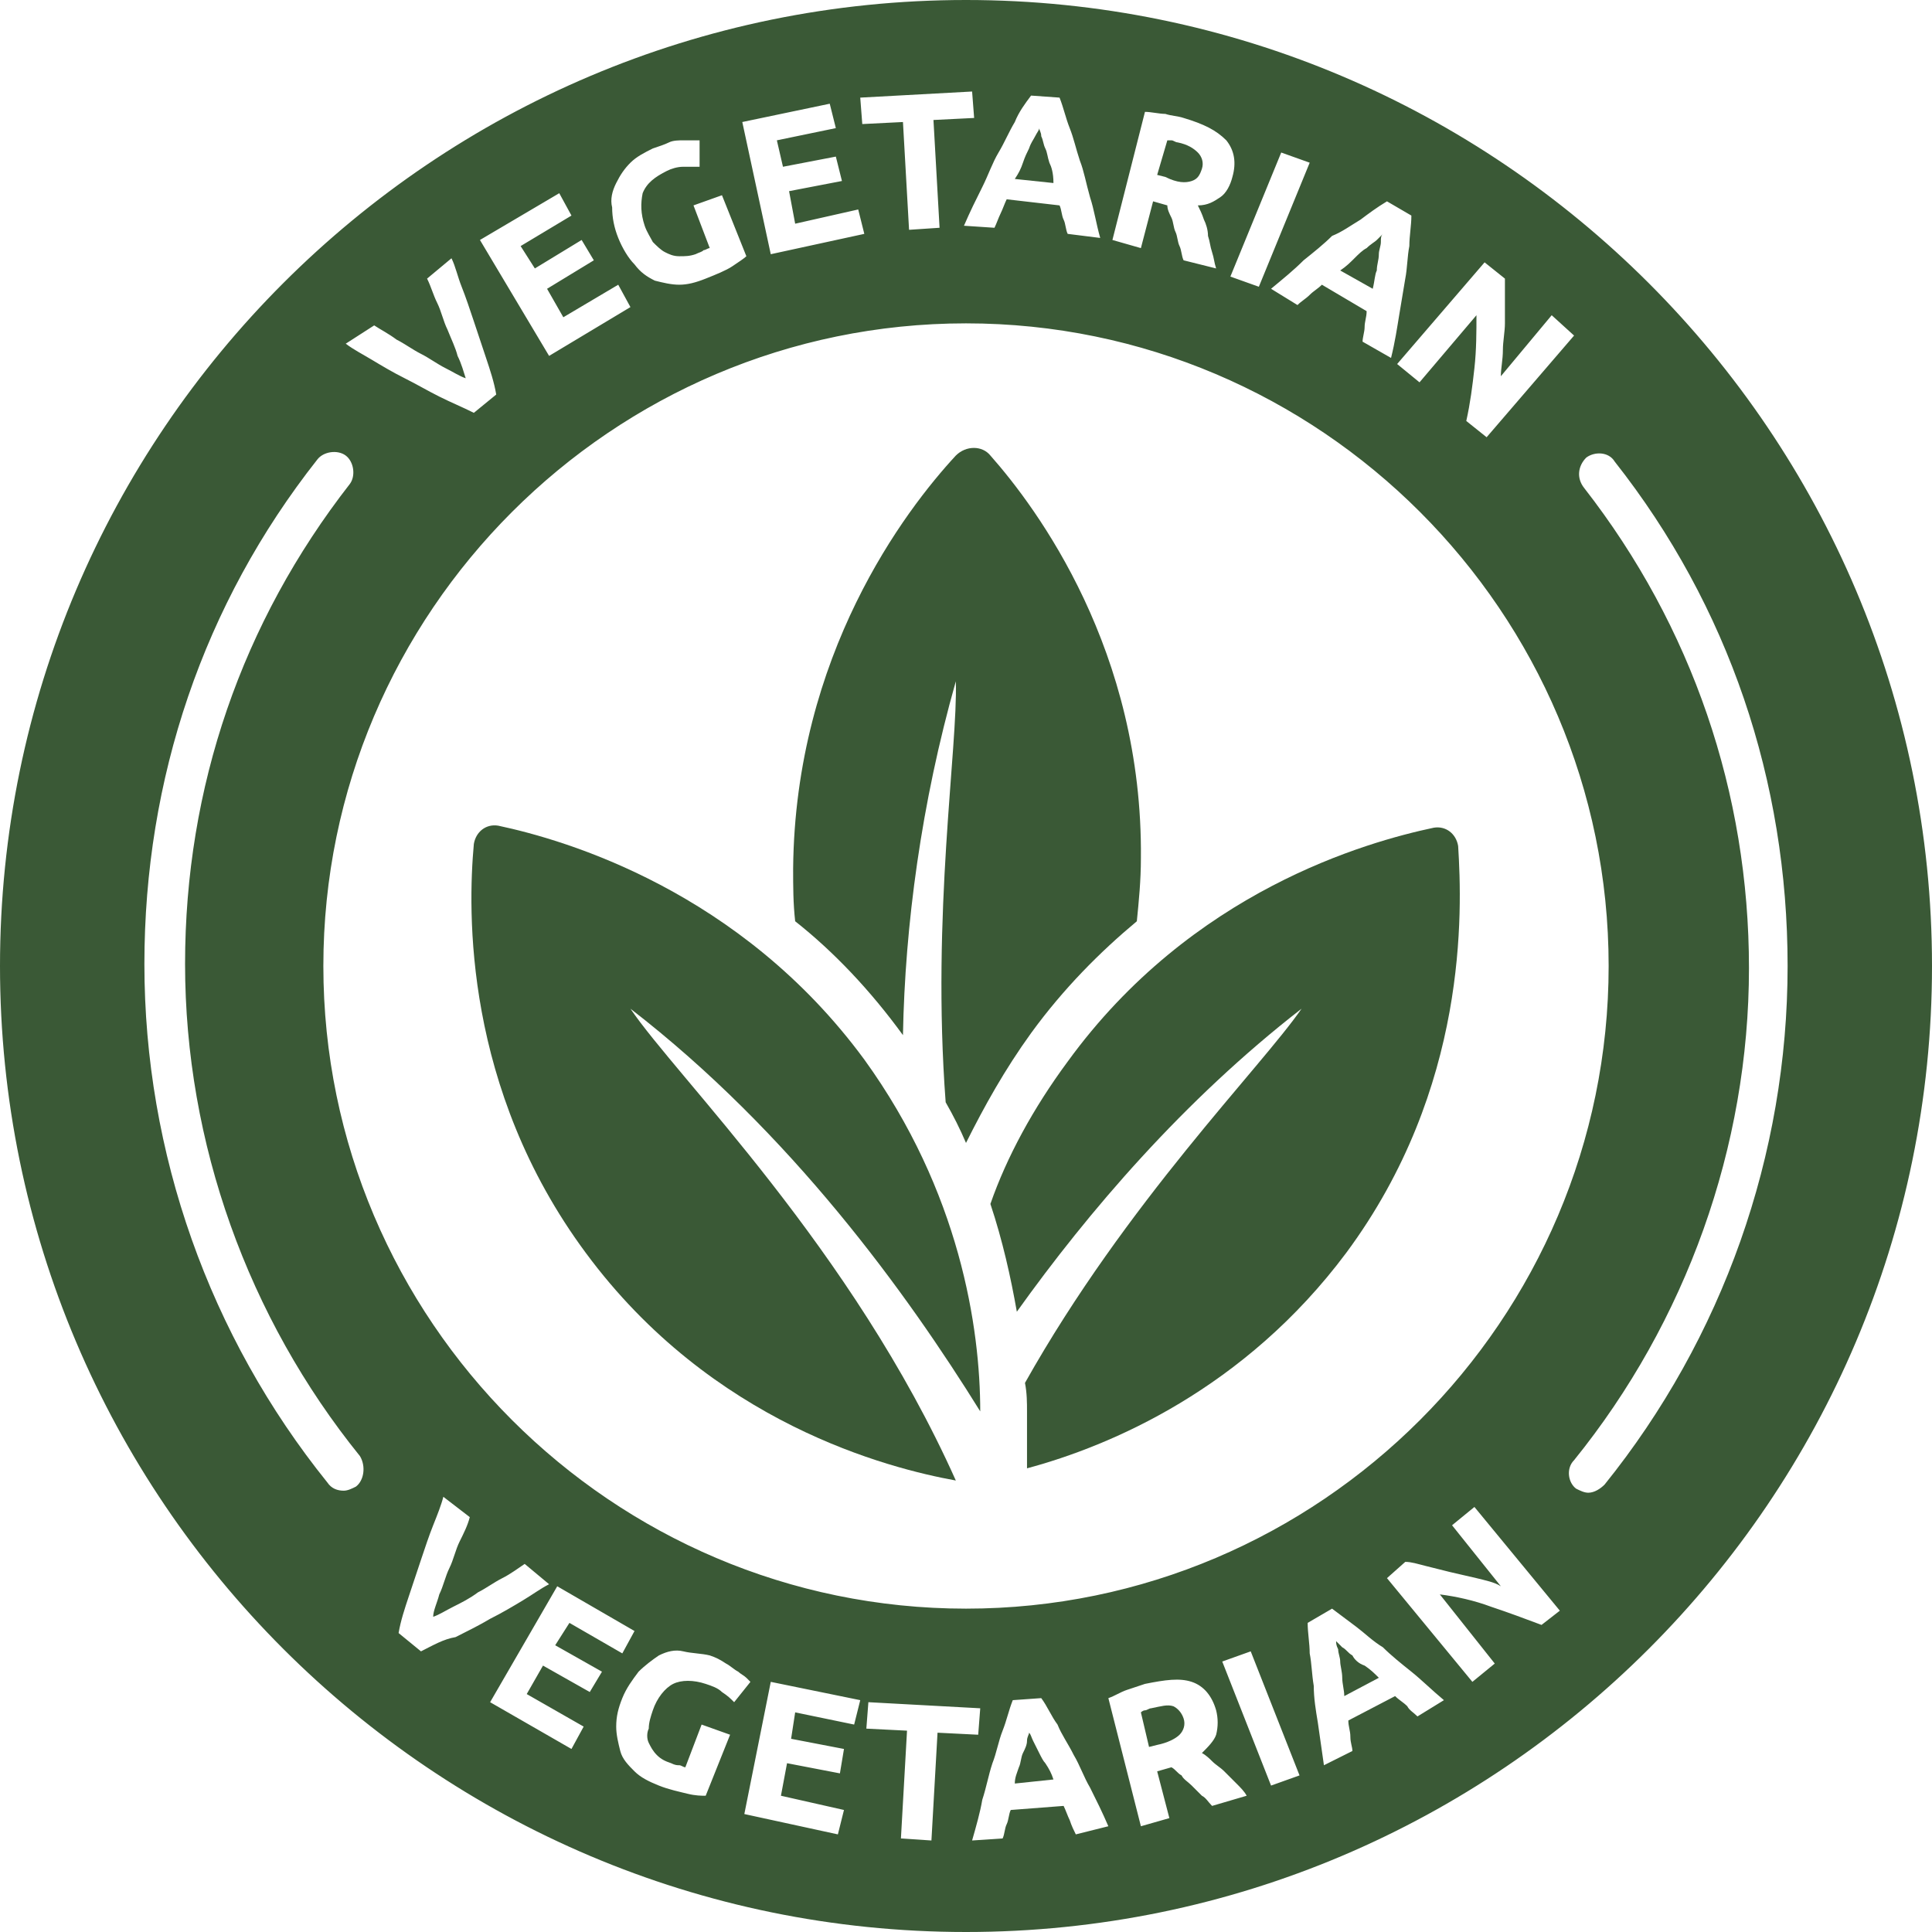
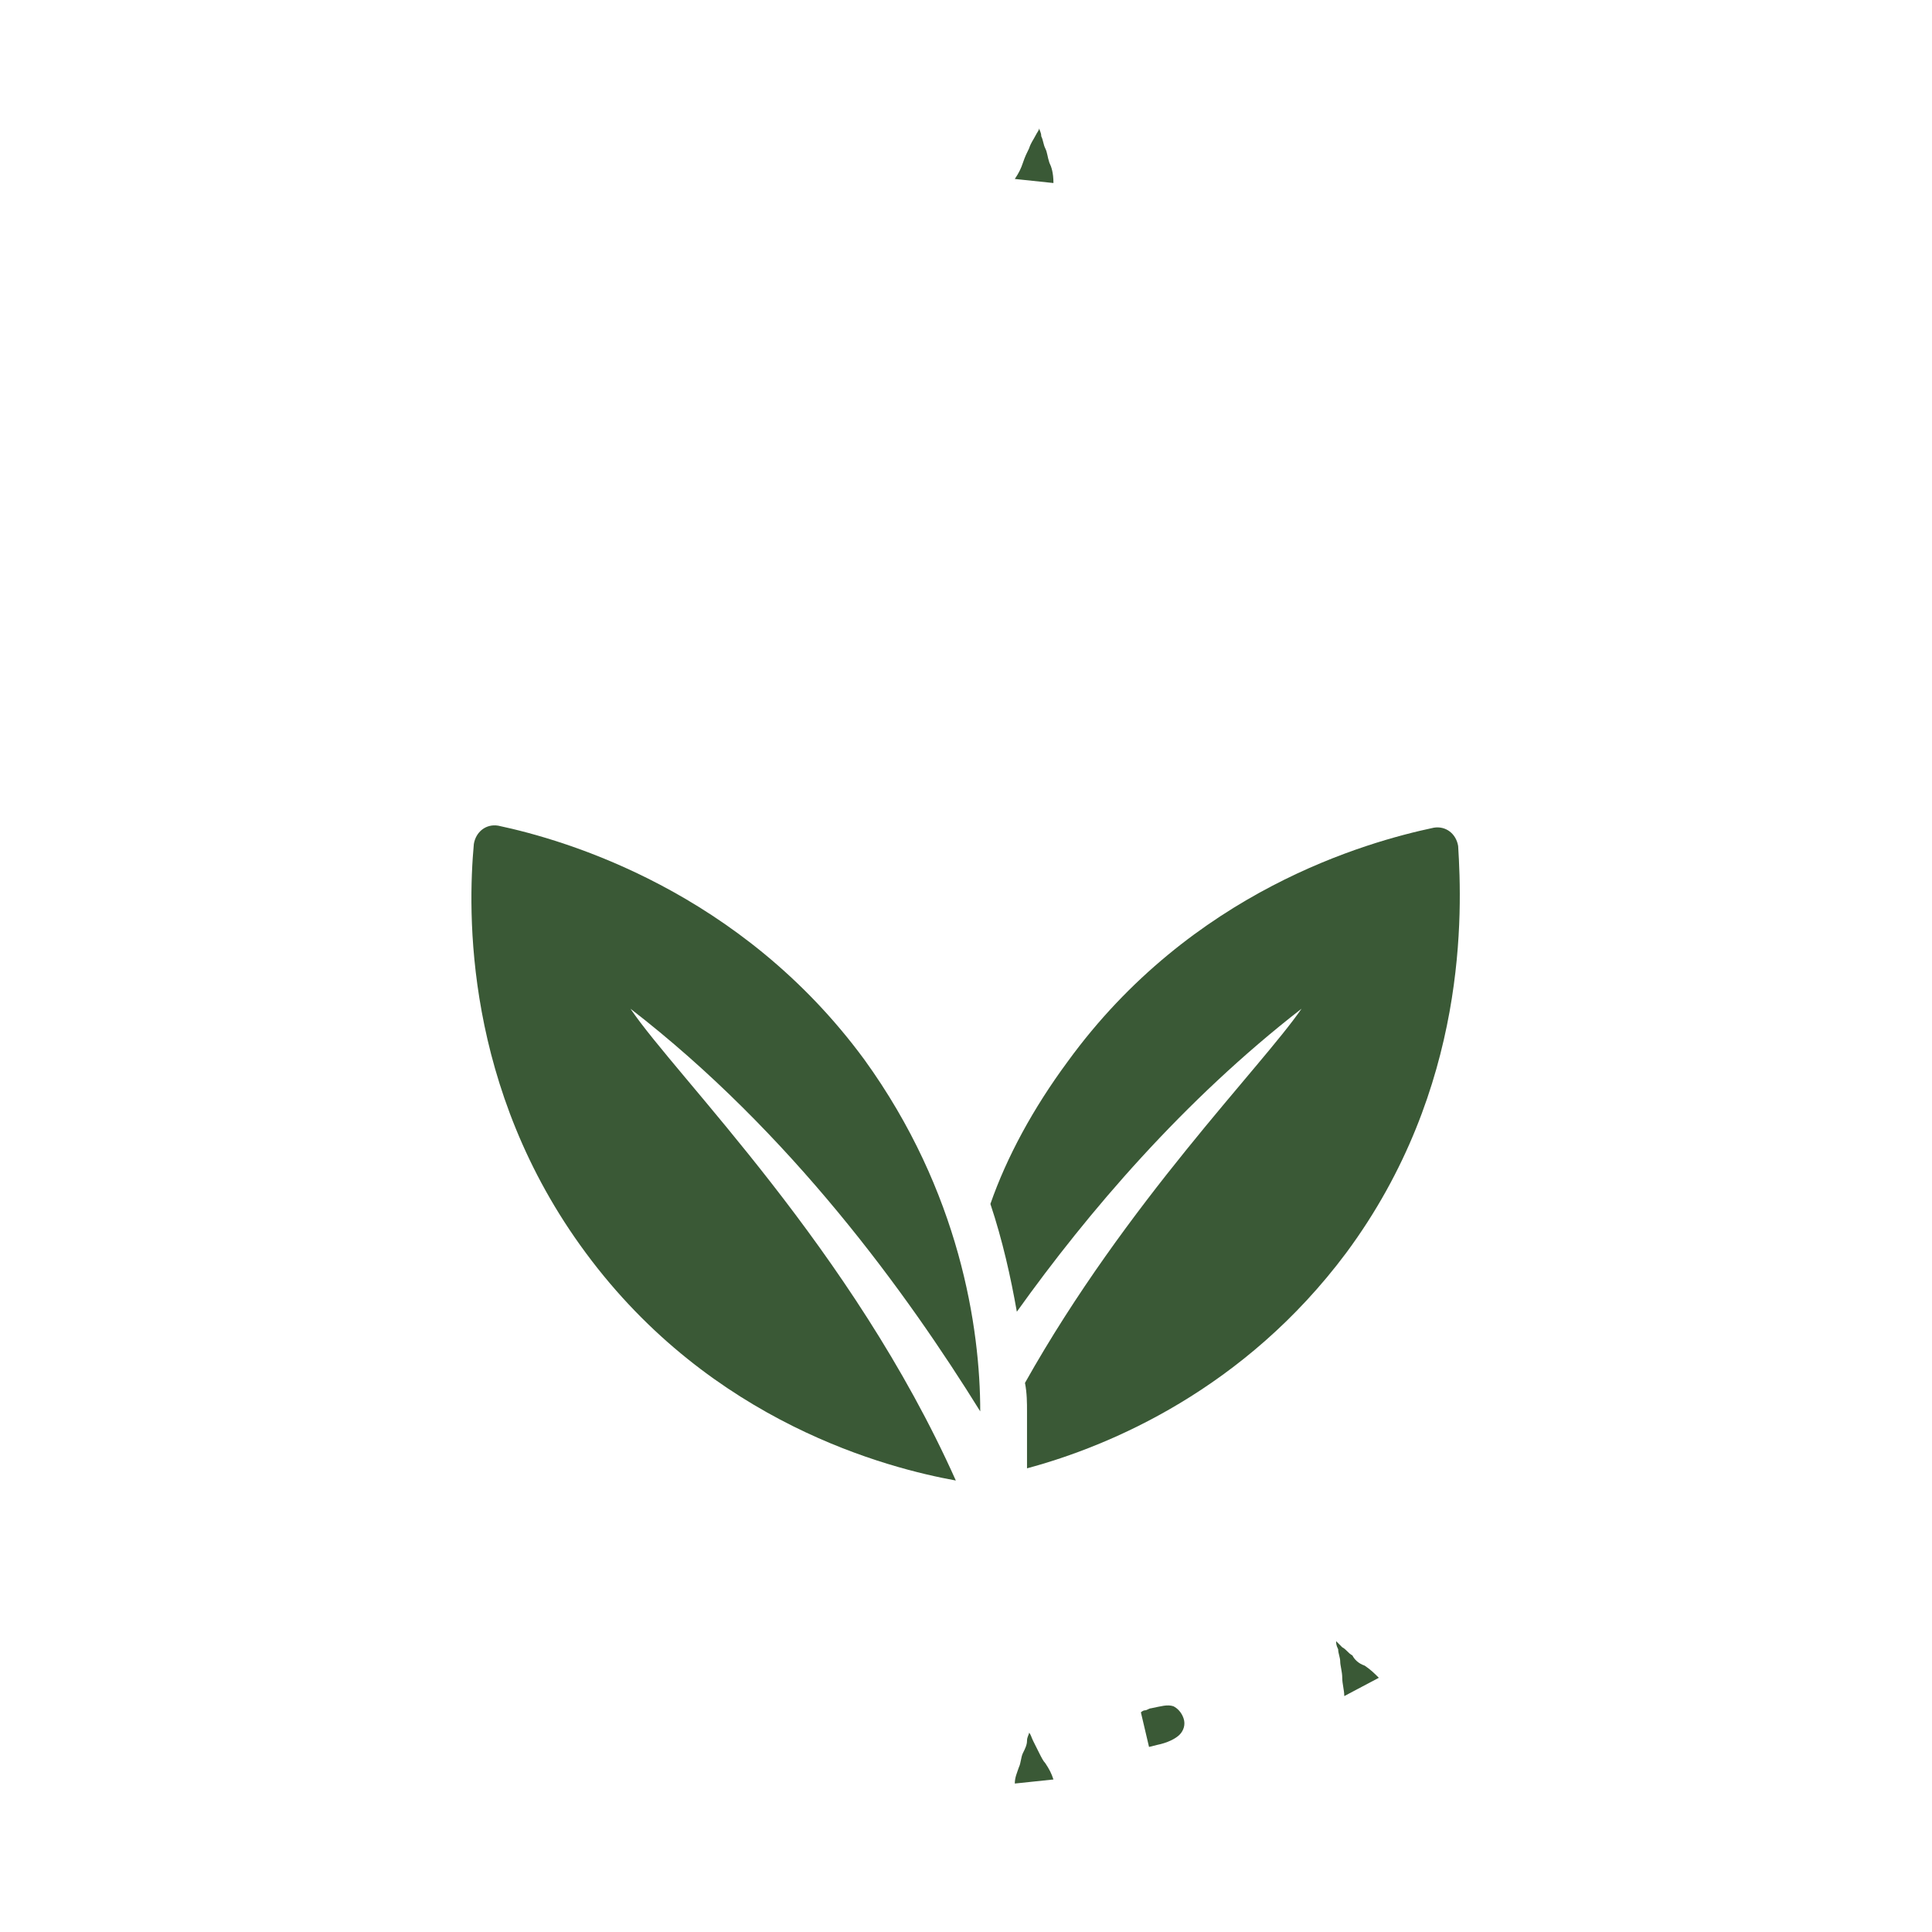
<svg xmlns="http://www.w3.org/2000/svg" fill="#000000" height="95" preserveAspectRatio="xMidYMid meet" version="1" viewBox="2.5 2.5 95.0 95.0" width="95" zoomAndPan="magnify">
  <g>
    <g fill="#3a5936" id="change1_4">
-       <path d="M61.1,11.4c0.3-0.1,0.4-0.3,0.5-0.6c0.1-0.3,0-0.6-0.2-0.8c-0.2-0.2-0.5-0.4-1-0.5c-0.1,0-0.2-0.1-0.3-0.1 c-0.1,0-0.2,0-0.2,0l-0.5,1.7l0.4,0.1C60.4,11.5,60.8,11.5,61.1,11.4z" />
      <path d="M53.6,88.7c-0.1-0.2-0.2-0.4-0.3-0.6c-0.1-0.2-0.1-0.3-0.2-0.4c0,0.1-0.1,0.2-0.1,0.4s-0.1,0.4-0.2,0.6 c-0.1,0.2-0.1,0.5-0.2,0.7c-0.1,0.3-0.2,0.5-0.2,0.8l1.9-0.2c-0.1-0.3-0.2-0.5-0.4-0.8C53.8,89.1,53.7,88.9,53.6,88.7z" />
      <path d="M54.1,10.5c-0.1-0.3-0.1-0.5-0.2-0.7c-0.1-0.2-0.1-0.4-0.2-0.6c0-0.2-0.1-0.3-0.1-0.4 c0,0.1-0.1,0.2-0.2,0.4c-0.1,0.2-0.2,0.3-0.3,0.6c-0.1,0.2-0.2,0.4-0.3,0.7c-0.1,0.3-0.2,0.5-0.4,0.8l1.9,0.2 C54.3,11,54.2,10.7,54.1,10.5z" />
      <path d="M60.2,86.4c-0.3-0.1-0.6,0-1.1,0.1c-0.1,0-0.2,0.1-0.3,0.1c-0.1,0-0.2,0.1-0.2,0.1l0.4,1.7l0.4-0.1 c0.5-0.1,0.9-0.3,1.1-0.5c0.2-0.2,0.3-0.5,0.2-0.8C60.6,86.7,60.4,86.5,60.2,86.4z" />
-       <path d="M50,2.5C23.8,2.5,2.5,23.8,2.5,50S23.8,97.5,50,97.5S97.5,76.2,97.5,50S76.2,2.5,50,2.5z M76.5,16.2 c0,0.3,0,0.6,0,1s0,0.8,0,1.2c0,0.4-0.1,0.9-0.1,1.3c0,0.5-0.1,0.9-0.1,1.3l2.5-3l1.1,1l-4.3,5l-1-0.8c0.2-0.9,0.3-1.7,0.4-2.6 c0.1-0.9,0.1-1.8,0.1-2.6l-2.8,3.3l-1.1-0.9l4.3-5L76.5,16.2z M81.6,50c0,17.4-14.2,31.6-31.6,31.6c-17.4,0-31.6-14.2-31.6-31.6 c0-17.4,14.2-31.6,31.6-31.6C67.4,18.4,81.6,32.6,81.6,50z M69.4,13.3c0.4-0.3,0.8-0.6,1.3-0.9l1.2,0.7c0,0.5-0.1,1-0.1,1.5 c-0.1,0.5-0.1,1.1-0.2,1.6c-0.1,0.6-0.2,1.2-0.3,1.8c-0.1,0.6-0.2,1.3-0.4,2.1l-1.4-0.8c0-0.2,0.1-0.5,0.1-0.7 c0-0.3,0.1-0.5,0.1-0.8l-2.2-1.3c-0.2,0.2-0.4,0.3-0.6,0.5c-0.2,0.2-0.4,0.3-0.6,0.5l-1.3-0.8c0.6-0.5,1.1-0.9,1.6-1.4 c0.5-0.4,1-0.8,1.4-1.2C68.5,13.9,68.9,13.6,69.4,13.3z M66.9,10.5l-2.5,6.1L63,16.1l2.5-6.1L66.9,10.5z M58.8,8 c0.3,0,0.7,0.1,1,0.1c0.3,0.1,0.6,0.1,0.9,0.2c1,0.3,1.6,0.6,2.1,1.1c0.4,0.5,0.5,1.1,0.3,1.8c-0.1,0.4-0.3,0.8-0.6,1 c-0.3,0.2-0.6,0.4-1.1,0.4c0.1,0.2,0.2,0.4,0.3,0.7c0.1,0.2,0.2,0.5,0.2,0.8c0.1,0.3,0.1,0.5,0.2,0.8c0.1,0.3,0.1,0.5,0.2,0.8 l-1.6-0.4c-0.1-0.2-0.1-0.5-0.2-0.7c-0.1-0.2-0.1-0.5-0.2-0.7c-0.1-0.2-0.1-0.5-0.2-0.7c-0.1-0.2-0.2-0.4-0.2-0.6l-0.7-0.2 l-0.6,2.3l-1.4-0.4L58.8,8z M51.6,10c0.3-0.5,0.5-1,0.8-1.5c0.2-0.5,0.5-0.9,0.8-1.3l1.4,0.1c0.2,0.5,0.3,1,0.5,1.5 c0.2,0.5,0.3,1,0.5,1.6c0.2,0.5,0.3,1.1,0.5,1.8c0.2,0.6,0.3,1.3,0.5,2L55,14c-0.1-0.2-0.1-0.5-0.2-0.7c-0.1-0.2-0.1-0.5-0.2-0.7 L52,12.3c-0.1,0.2-0.2,0.5-0.3,0.7c-0.1,0.2-0.2,0.5-0.3,0.7l-1.5-0.1c0.3-0.7,0.6-1.3,0.9-1.9C51.1,11.1,51.3,10.5,51.6,10z M50.3,7l0.1,1.3l-2,0.1l0.3,5.3l-1.5,0.1l-0.3-5.3l-2,0.1l-0.1-1.3L50.3,7z M43.3,7.6l0.3,1.2l-2.9,0.6l0.3,1.3l2.6-0.5l0.3,1.2 l-2.6,0.5l0.3,1.6l3.1-0.7l0.3,1.2l-4.6,1L39,8.5L43.3,7.6z M32.8,11.5c0.2-0.4,0.4-0.7,0.7-1c0.3-0.3,0.7-0.5,1.1-0.7 c0.3-0.1,0.6-0.2,0.8-0.3c0.2-0.1,0.5-0.1,0.7-0.1c0.2,0,0.3,0,0.5,0c0.1,0,0.2,0,0.3,0l0,1.3c-0.2,0-0.5,0-0.8,0 c-0.3,0-0.6,0.1-0.8,0.2c-0.6,0.3-1,0.6-1.2,1.1c-0.1,0.5-0.1,1,0.1,1.6c0.1,0.3,0.3,0.6,0.4,0.8c0.2,0.2,0.4,0.4,0.6,0.5 c0.2,0.1,0.4,0.2,0.7,0.2c0.3,0,0.5,0,0.8-0.1c0.2-0.1,0.3-0.1,0.4-0.2c0.1,0,0.2-0.1,0.3-0.1l-0.8-2.1l1.4-0.5l1.2,3 c-0.1,0.1-0.4,0.3-0.7,0.5s-0.8,0.4-1.3,0.6c-0.5,0.2-0.9,0.3-1.3,0.3c-0.4,0-0.8-0.1-1.2-0.2c-0.4-0.2-0.7-0.4-1-0.8 c-0.3-0.3-0.6-0.8-0.8-1.3c-0.2-0.5-0.3-1-0.3-1.5C32.5,12.3,32.6,11.9,32.8,11.5z M30,12l0.6,1.1l-2.5,1.5l0.7,1.1l2.3-1.4l0.6,1 l-2.3,1.4l0.8,1.4l2.7-1.6l0.6,1.1l-4,2.4l-3.4-5.7L30,12z M20.9,18.5c0.3,0.2,0.7,0.4,1.1,0.7c0.4,0.2,0.8,0.5,1.2,0.7 c0.4,0.2,0.8,0.5,1.2,0.7c0.4,0.2,0.7,0.4,1,0.5c-0.1-0.3-0.2-0.7-0.4-1.1c-0.1-0.4-0.3-0.8-0.5-1.3c-0.2-0.4-0.3-0.9-0.5-1.3 c-0.2-0.4-0.3-0.8-0.5-1.2l1.2-1c0.2,0.4,0.3,0.9,0.5,1.4c0.2,0.5,0.4,1.1,0.6,1.7c0.2,0.6,0.4,1.2,0.6,1.8 c0.2,0.6,0.4,1.2,0.5,1.8l-1.1,0.9c-0.6-0.3-1.1-0.5-1.7-0.8c-0.6-0.3-1.1-0.6-1.7-0.9c-0.6-0.3-1.1-0.6-1.6-0.9 c-0.5-0.3-0.9-0.5-1.3-0.8L20.9,18.5z M20,75.6c-0.2,0.1-0.4,0.2-0.6,0.2c-0.3,0-0.6-0.1-0.8-0.4c-5.8-7.2-9-16.2-9-25.5 c0-9.1,2.9-17.7,8.5-24.8c0.3-0.4,1-0.5,1.4-0.2c0.4,0.3,0.5,1,0.2,1.4c-5.3,6.8-8.1,14.9-8.1,23.6c0,8.8,3.1,17.4,8.6,24.2 C20.5,74.6,20.4,75.3,20,75.6z M23.2,83.7l-1.1-0.9c0.1-0.6,0.3-1.2,0.5-1.8c0.2-0.6,0.4-1.2,0.6-1.8s0.4-1.2,0.6-1.7 c0.2-0.5,0.4-1,0.5-1.4l1.3,1c-0.1,0.4-0.3,0.8-0.5,1.2c-0.2,0.4-0.3,0.9-0.5,1.3c-0.2,0.4-0.3,0.9-0.5,1.3 c-0.1,0.4-0.3,0.8-0.3,1.1c0.3-0.1,0.6-0.3,1-0.5c0.4-0.2,0.8-0.4,1.2-0.7c0.4-0.2,0.8-0.5,1.2-0.7c0.4-0.2,0.8-0.5,1.1-0.7l1.2,1 c-0.4,0.2-0.8,0.5-1.3,0.8c-0.5,0.3-1,0.6-1.6,0.9c-0.5,0.3-1.1,0.6-1.7,0.9C24.3,83.1,23.8,83.4,23.2,83.7z M31.5,85.7l-2.3-1.3 l-0.8,1.4l2.8,1.6l-0.6,1.1l-4-2.3l3.3-5.7l3.8,2.2l-0.6,1.1l-2.6-1.5l-0.7,1.1l2.3,1.3L31.5,85.7z M34.4,88.2 c0.1,0.2,0.2,0.4,0.4,0.6c0.2,0.2,0.4,0.3,0.7,0.4c0.2,0.1,0.3,0.1,0.4,0.1c0.1,0,0.2,0.1,0.3,0.1l0.8-2.1l1.4,0.5l-1.2,3 c-0.2,0-0.5,0-0.9-0.1c-0.4-0.1-0.9-0.2-1.4-0.4c-0.5-0.2-0.9-0.4-1.2-0.7c-0.3-0.3-0.6-0.6-0.7-1s-0.2-0.8-0.2-1.2 c0-0.5,0.1-0.9,0.3-1.4c0.2-0.5,0.5-0.9,0.8-1.3c0.3-0.3,0.7-0.6,1-0.8c0.4-0.2,0.8-0.3,1.2-0.2s0.9,0.1,1.3,0.2 c0.3,0.1,0.5,0.2,0.8,0.4c0.2,0.1,0.4,0.3,0.6,0.4c0.1,0.1,0.3,0.2,0.4,0.3s0.2,0.2,0.2,0.2l-0.8,1c-0.2-0.2-0.3-0.3-0.6-0.5 c-0.2-0.2-0.5-0.3-0.8-0.4c-0.6-0.2-1.2-0.2-1.6,0c-0.4,0.2-0.8,0.7-1,1.3c-0.1,0.3-0.2,0.6-0.2,0.9C34.3,87.7,34.3,88,34.4,88.2z M44.5,87.3l-2.9-0.6L41.4,88l2.6,0.5l-0.2,1.2l-2.6-0.5l-0.3,1.6l3.1,0.7l-0.3,1.2l-4.6-1l1.3-6.5l4.4,0.9L44.5,87.3z M48.6,87.7 L48.3,93l-1.5-0.1l0.3-5.3l-2-0.1l0.1-1.3l5.5,0.3l-0.1,1.3L48.6,87.7z M55.4,92.7c-0.1-0.2-0.2-0.4-0.3-0.7 c-0.1-0.2-0.2-0.5-0.3-0.7l-2.6,0.2c-0.1,0.2-0.1,0.5-0.2,0.7s-0.1,0.5-0.2,0.7l-1.5,0.1c0.2-0.7,0.4-1.4,0.5-2 c0.2-0.6,0.3-1.2,0.5-1.8c0.2-0.5,0.3-1.1,0.5-1.6c0.2-0.5,0.3-1,0.5-1.5l1.4-0.1c0.3,0.4,0.5,0.9,0.8,1.3 c0.2,0.5,0.5,0.9,0.8,1.5c0.3,0.5,0.5,1.1,0.8,1.6c0.3,0.6,0.6,1.2,0.9,1.9L55.4,92.7z M62.1,91.3c-0.2-0.2-0.3-0.4-0.5-0.5 c-0.2-0.2-0.4-0.4-0.5-0.5c-0.2-0.2-0.4-0.3-0.5-0.5c-0.2-0.1-0.3-0.3-0.5-0.4l-0.7,0.2l0.6,2.3l-1.4,0.4l-1.6-6.3 c0.3-0.1,0.6-0.3,0.9-0.4c0.3-0.1,0.6-0.2,0.9-0.3c1-0.2,1.7-0.3,2.3-0.1c0.6,0.2,1,0.7,1.2,1.4c0.1,0.4,0.1,0.8,0,1.2 c-0.1,0.3-0.4,0.6-0.7,0.9c0.2,0.1,0.4,0.3,0.5,0.4c0.2,0.2,0.4,0.3,0.6,0.5c0.2,0.2,0.4,0.4,0.6,0.6c0.2,0.2,0.4,0.4,0.5,0.6 L62.1,91.3z M65,90.3l-2.4-6.1l1.4-0.5l2.4,6.1L65,90.3z M72.2,86.9c-0.2-0.2-0.4-0.3-0.5-0.5c-0.2-0.2-0.4-0.3-0.6-0.5l-2.3,1.2 c0,0.3,0.1,0.5,0.1,0.8c0,0.3,0.1,0.5,0.1,0.7l-1.4,0.7c-0.1-0.7-0.2-1.4-0.3-2.1c-0.1-0.6-0.2-1.2-0.2-1.8 c-0.1-0.6-0.1-1.1-0.2-1.6c0-0.5-0.1-1-0.1-1.5l1.2-0.7c0.4,0.3,0.8,0.6,1.2,0.9s0.8,0.7,1.3,1c0.4,0.4,0.9,0.8,1.4,1.2 c0.5,0.4,1,0.9,1.6,1.4L72.2,86.9z M78.3,82.4c-0.8-0.3-1.6-0.6-2.5-0.9c-0.8-0.3-1.7-0.5-2.5-0.6l2.7,3.4l-1.1,0.9l-4.2-5.1 l0.9-0.8c0.3,0,0.6,0.1,1,0.2c0.4,0.1,0.8,0.2,1.2,0.3c0.4,0.1,0.9,0.2,1.3,0.3c0.4,0.1,0.9,0.2,1.2,0.4l-2.4-3l1.1-0.9l4.2,5.1 L78.3,82.4z M81.4,75.5c-0.2,0.2-0.5,0.4-0.8,0.4c-0.2,0-0.4-0.1-0.6-0.2c-0.4-0.3-0.5-1-0.1-1.4c5.5-6.8,8.6-15.4,8.6-24.2 c0-8.6-2.8-16.8-8.1-23.6C80,26,80.1,25.4,80.5,25c0.4-0.3,1.1-0.3,1.4,0.2c5.6,7.1,8.5,15.7,8.5,24.8 C90.4,59.3,87.2,68.3,81.4,75.5z" />
      <path d="M69,83.9c-0.2-0.1-0.3-0.3-0.5-0.4c-0.1-0.1-0.2-0.2-0.3-0.3c0,0.1,0,0.2,0.1,0.4c0,0.2,0.1,0.4,0.1,0.6 c0,0.2,0.1,0.5,0.1,0.8c0,0.3,0.1,0.6,0.1,0.9l1.7-0.9c-0.2-0.2-0.4-0.4-0.7-0.6C69.3,84.3,69.1,84.1,69,83.9z" />
-       <path d="M70.2,15.8c0-0.3,0.1-0.5,0.1-0.8c0-0.2,0.1-0.4,0.1-0.6c0-0.2,0-0.3,0.1-0.4c-0.1,0.1-0.2,0.2-0.3,0.3 c-0.1,0.1-0.3,0.2-0.5,0.4c-0.2,0.1-0.4,0.3-0.6,0.5c-0.2,0.2-0.4,0.4-0.7,0.6l1.6,0.9C70.1,16.3,70.1,16,70.2,15.8z" />
    </g>
    <g>
      <g>
        <g id="change1_1">
-           <path d="M58.6,44.7c0,1.1-0.1,2.1-0.2,3.1c-1.8,1.5-3.6,3.3-5.2,5.5c-1.3,1.8-2.3,3.6-3.2,5.4 c-0.3-0.7-0.6-1.3-1-2c-0.7-9.3,0.6-17.4,0.5-20.7C47.8,42,47,48,46.9,53.4c0,0,0,0,0,0c-1.6-2.2-3.4-4.1-5.3-5.6 c-0.1-0.9-0.1-1.7-0.1-2.6c0.1-10.5,5.5-17.6,8-20.3c0.5-0.5,1.3-0.5,1.7,0C53.5,27.5,58.7,34.5,58.6,44.7z" fill="#3a5936" />
-         </g>
+           </g>
      </g>
      <g>
        <g>
          <g id="change1_2">
            <path d="M68.7,64.1c-5,6.7-11.6,9.5-15.7,10.6l0-2.8c0-0.4,0-0.9-0.1-1.4c5-8.9,11.6-15.5,13.6-18.4 c-5.8,4.5-10.5,10-14,14.9c-0.3-1.7-0.7-3.5-1.3-5.3c0.8-2.3,2.1-4.7,3.8-7c6.1-8.4,14.7-10.8,18-11.5c0.6-0.1,1.1,0.3,1.2,0.9 C74.4,47.3,74.7,56,68.7,64.1z" fill="#3a5936" />
          </g>
        </g>
        <g>
          <g id="change1_3">
            <path d="M50.7,71.9c-3.6-5.8-9.3-13.7-17.2-19.8c2.3,3.4,10.9,11.8,16,23.2c-3.3-0.6-12-2.8-18.2-11.2 c-6-8.1-5.8-16.8-5.5-20.1c0.1-0.6,0.6-1,1.2-0.9c3.3,0.7,11.9,3.2,18,11.5C49.7,61.1,50.7,67.8,50.7,71.9z" fill="#3a5936" />
          </g>
        </g>
      </g>
    </g>
  </g>
</svg>